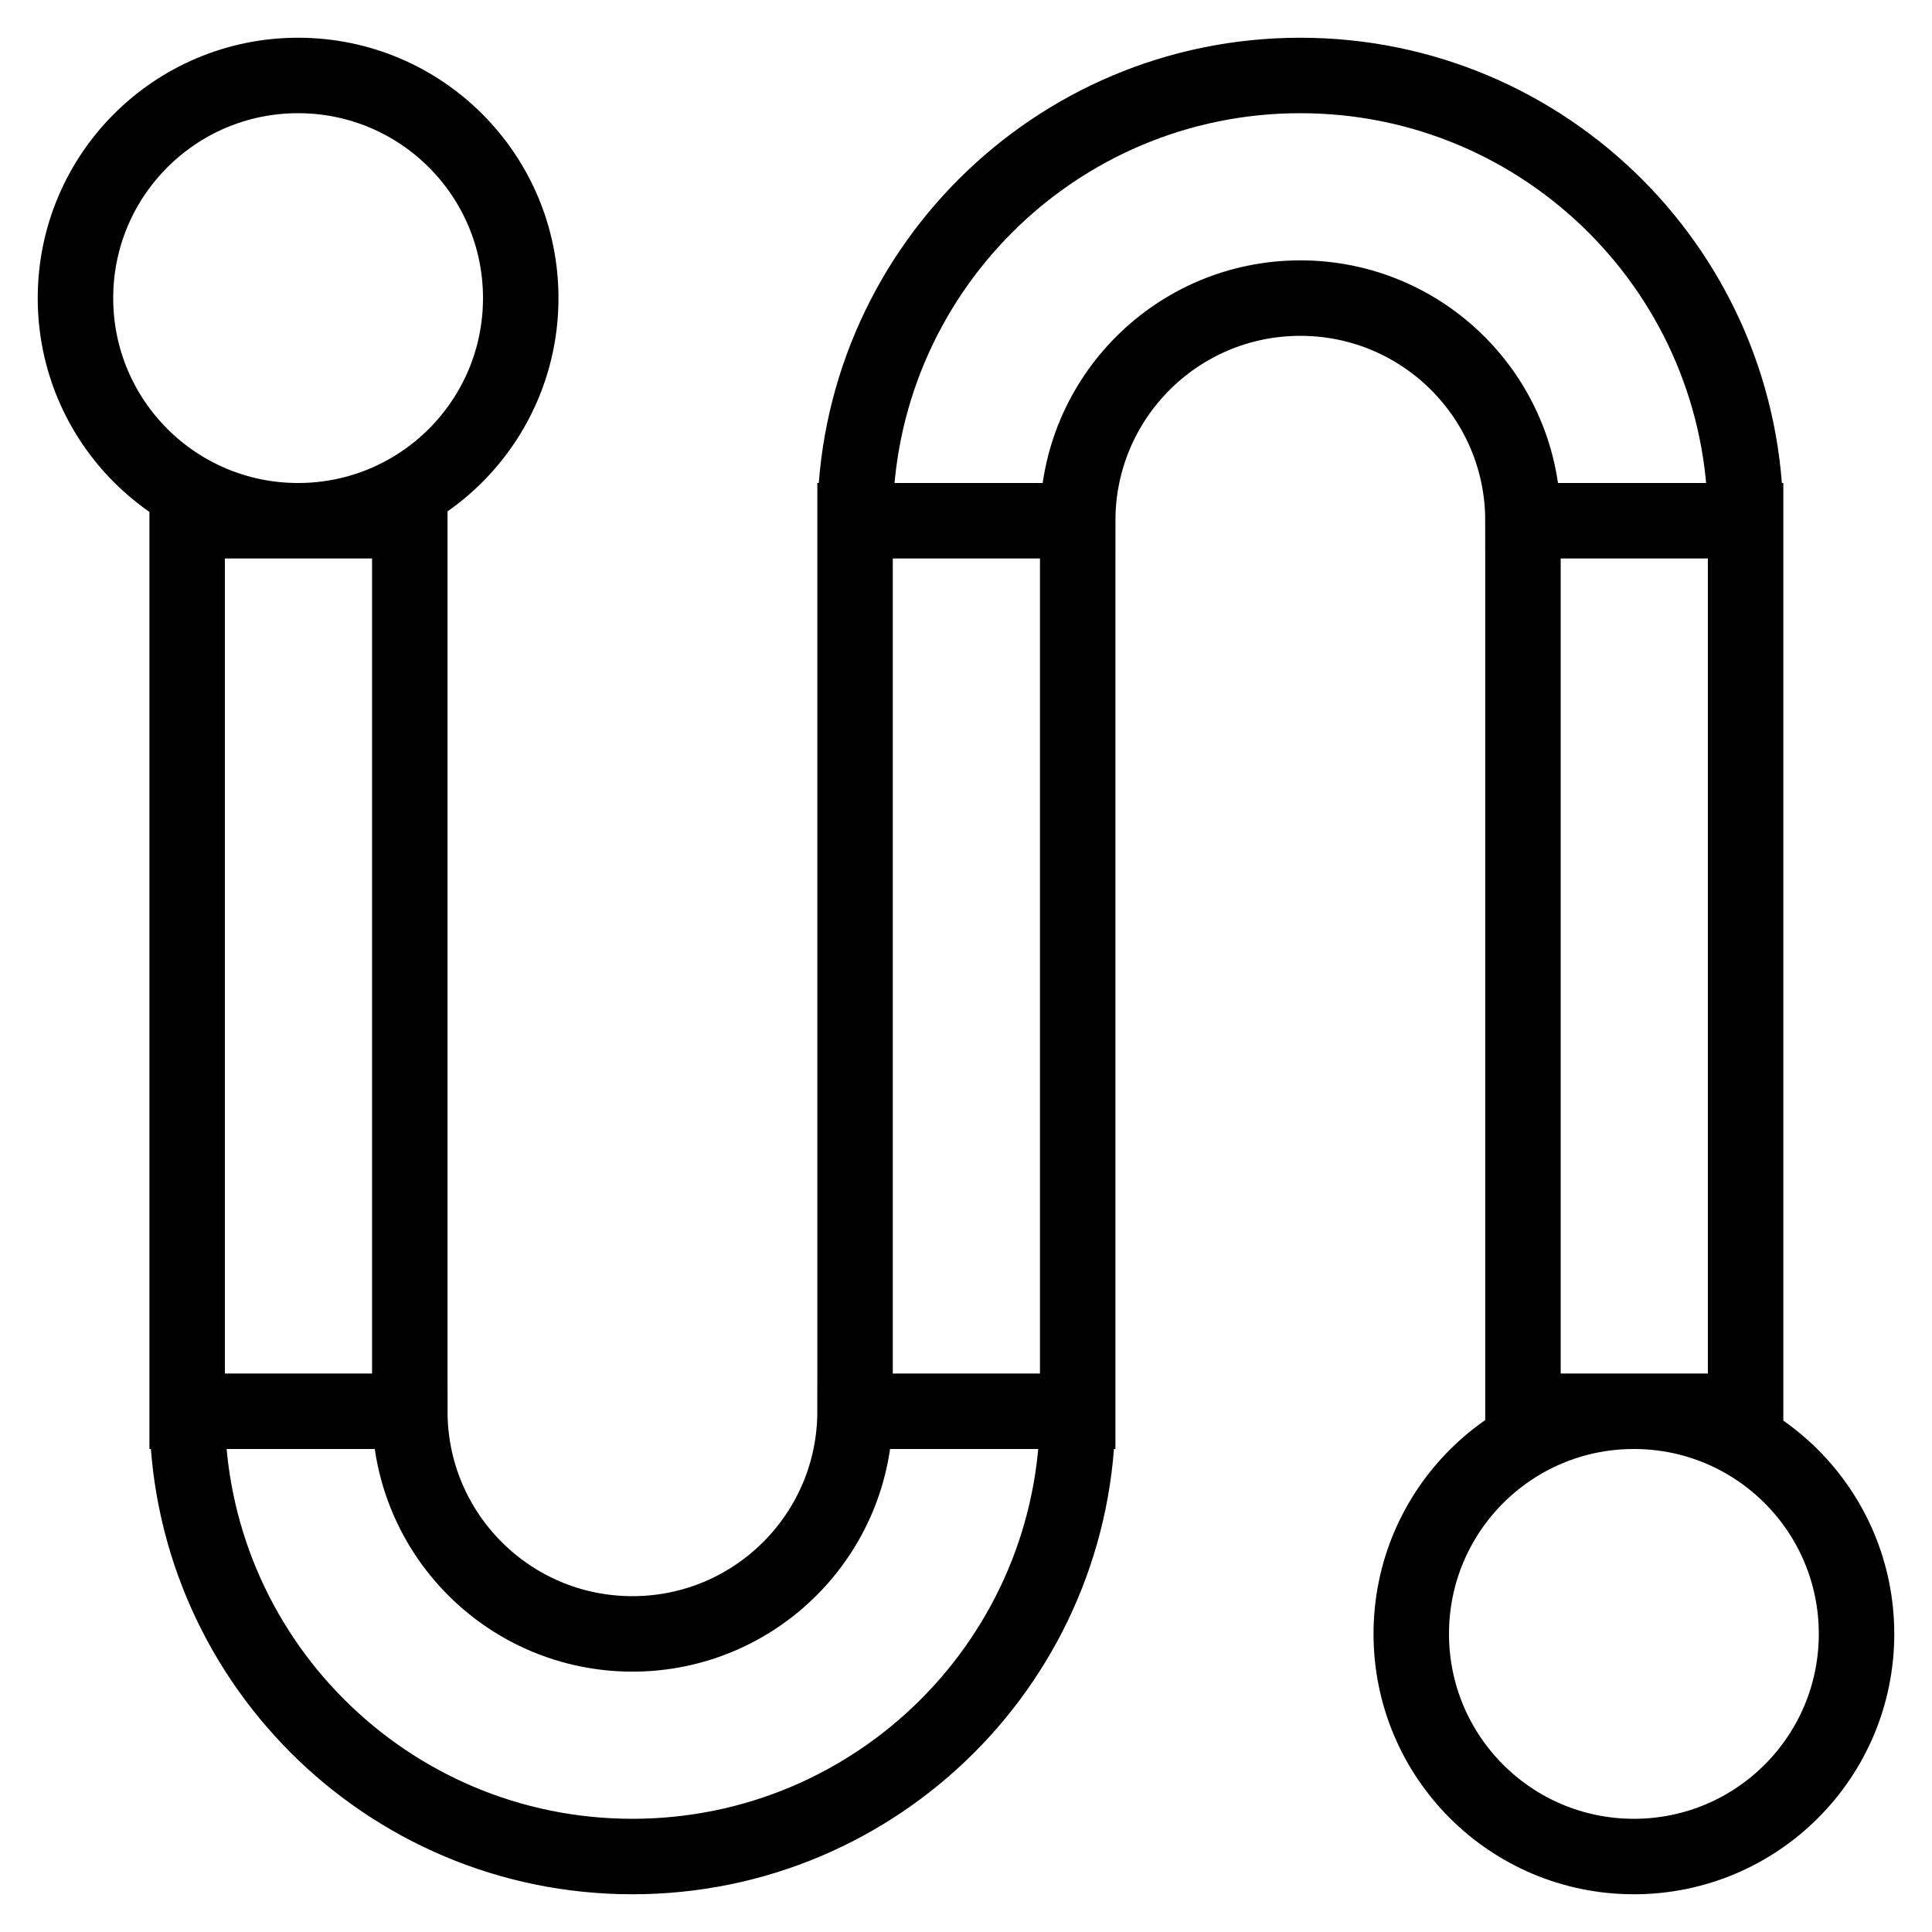
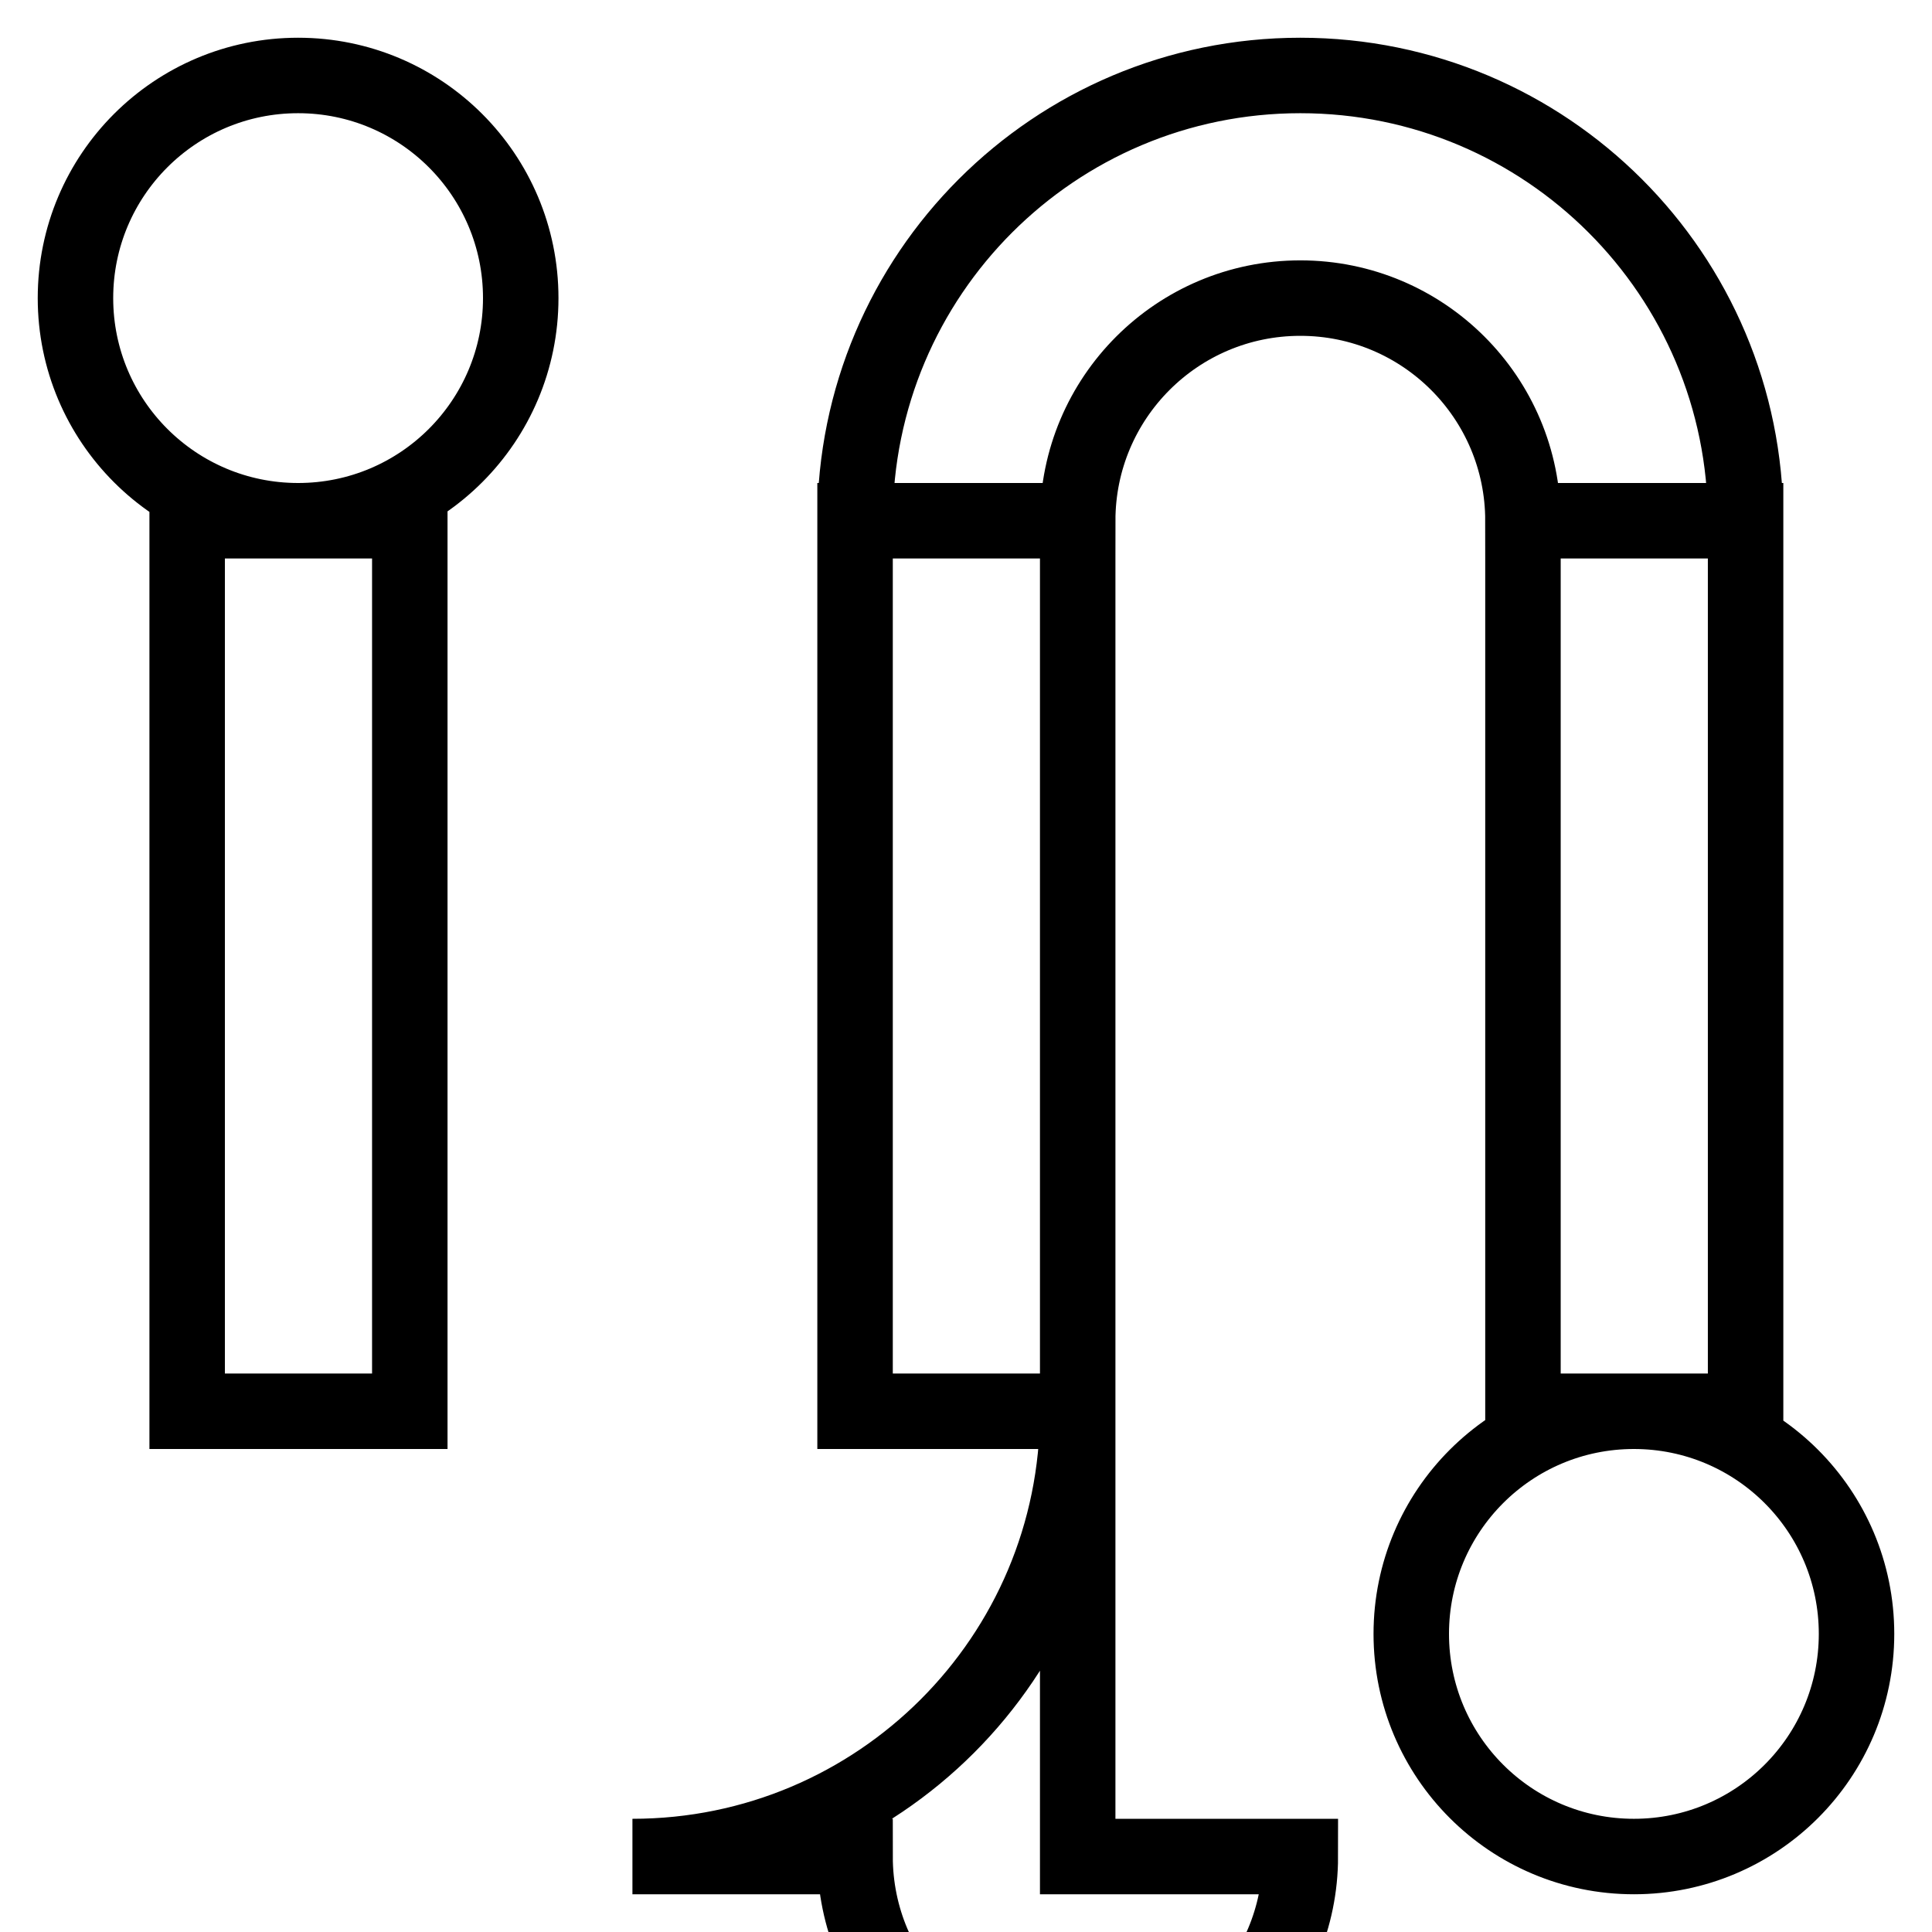
<svg xmlns="http://www.w3.org/2000/svg" version="1.1" x="0px" y="0px" viewBox="0 0 256 256" enable-background="new 0 0 256 256" xml:space="preserve">
  <g>
-     <path stroke-width="10" fill-opacity="0" stroke="#000000" d="M10,39.5C10,55.8,23.2,69,39.5,69S69,55.8,69,39.5S55.8,10,39.5,10S10,23.2,10,39.5z M142.8,187 c0,32.6-26.4,59-59,59s-59-26.4-59-59h29.5c0,16.3,13.2,29.5,29.5,29.5s29.5-13.2,29.5-29.5H142.8z M231.3,69c0-32.6-26.4-59-59-59 s-59,26.4-59,59h29.5c0-16.3,13.2-29.5,29.5-29.5s29.5,13.2,29.5,29.5H231.3z M24.8,69h29.5v118H24.8V69z M113.3,69h29.5v118h-29.5 V69z M201.8,69h29.5v118h-29.5V69z M187,216.5c0,16.3,13.2,29.5,29.5,29.5s29.5-13.2,29.5-29.5S232.8,187,216.5,187 S187,200.2,187,216.5z" />
+     <path stroke-width="10" fill-opacity="0" stroke="#000000" d="M10,39.5C10,55.8,23.2,69,39.5,69S69,55.8,69,39.5S55.8,10,39.5,10S10,23.2,10,39.5z M142.8,187 c0,32.6-26.4,59-59,59h29.5c0,16.3,13.2,29.5,29.5,29.5s29.5-13.2,29.5-29.5H142.8z M231.3,69c0-32.6-26.4-59-59-59 s-59,26.4-59,59h29.5c0-16.3,13.2-29.5,29.5-29.5s29.5,13.2,29.5,29.5H231.3z M24.8,69h29.5v118H24.8V69z M113.3,69h29.5v118h-29.5 V69z M201.8,69h29.5v118h-29.5V69z M187,216.5c0,16.3,13.2,29.5,29.5,29.5s29.5-13.2,29.5-29.5S232.8,187,216.5,187 S187,200.2,187,216.5z" />
  </g>
</svg>